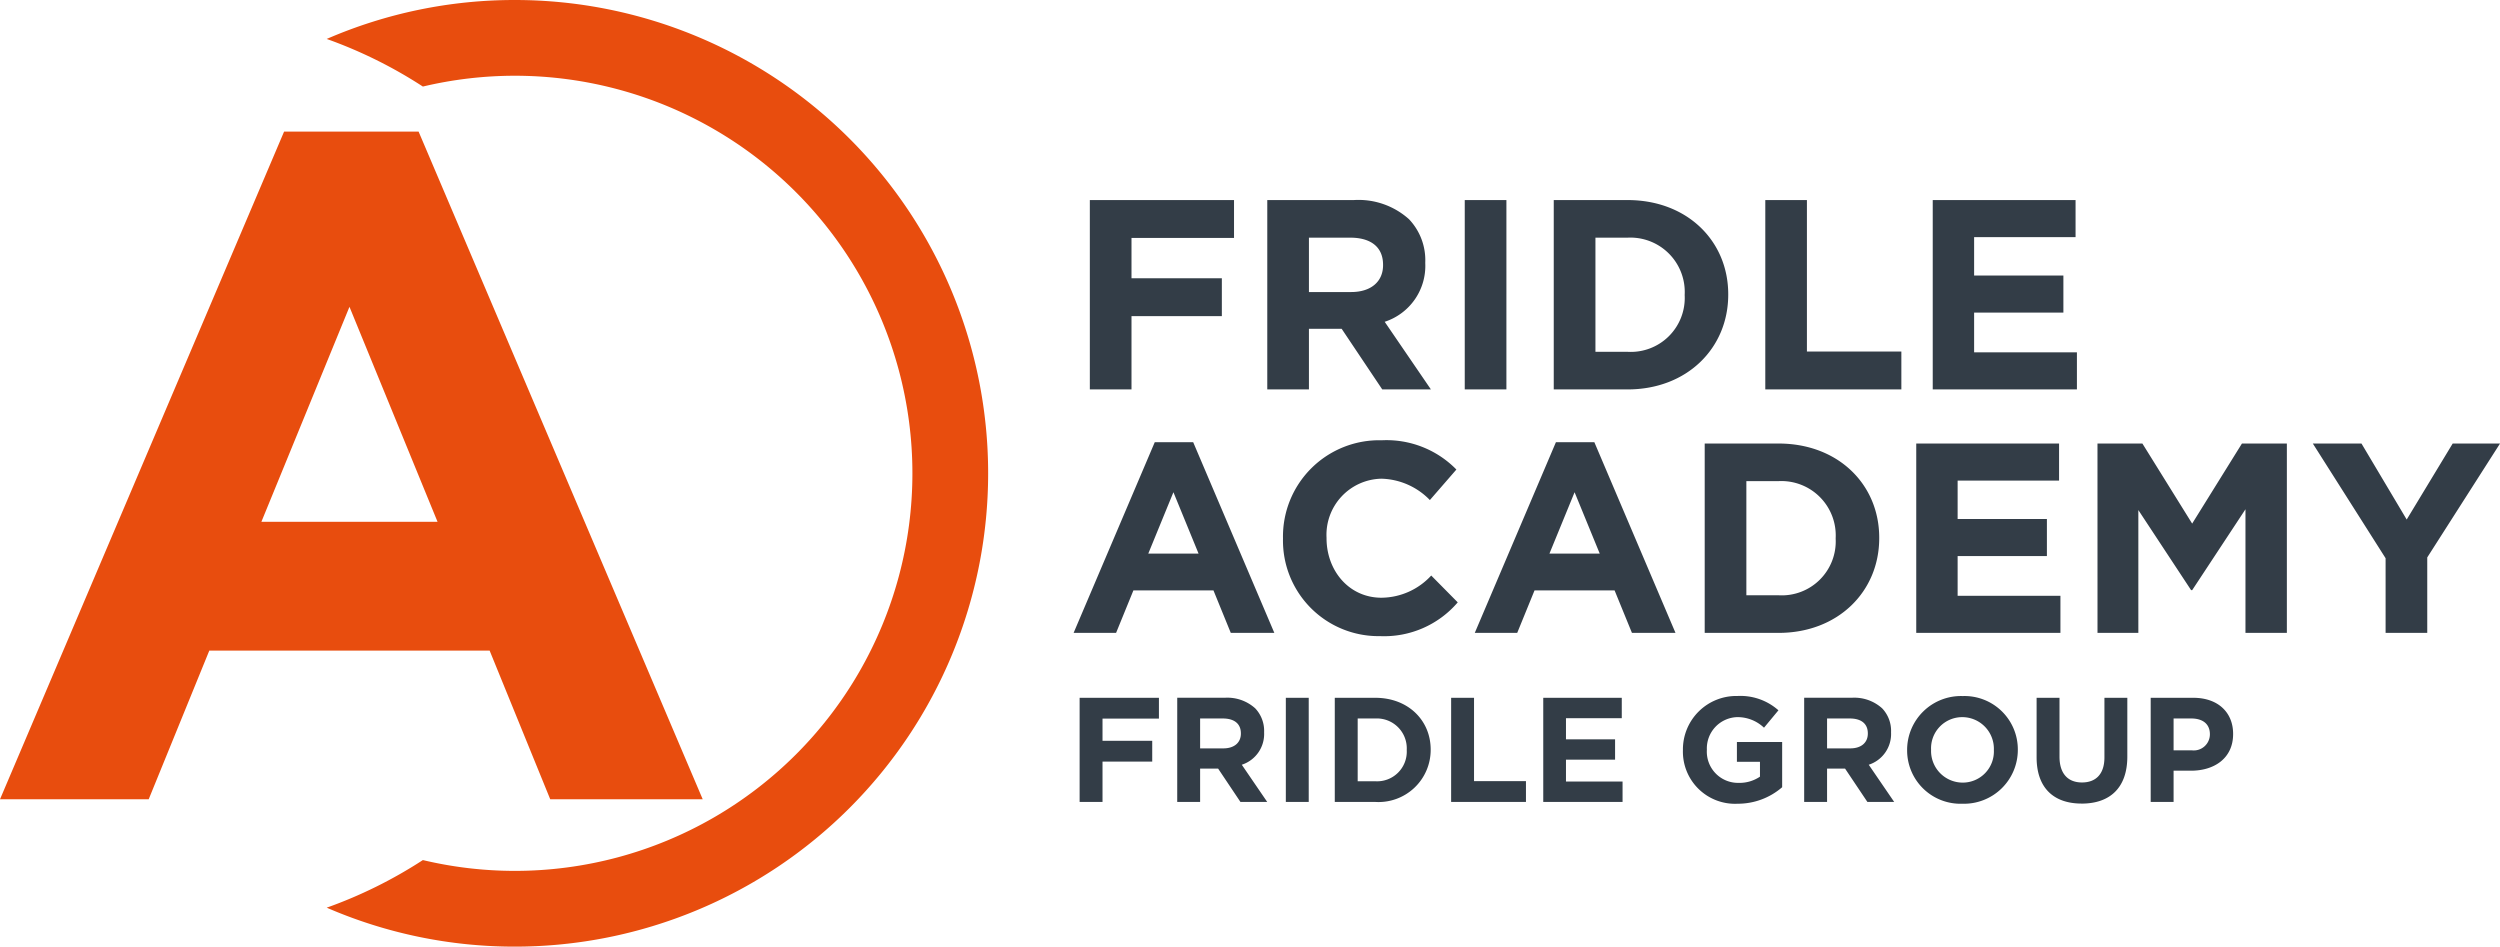
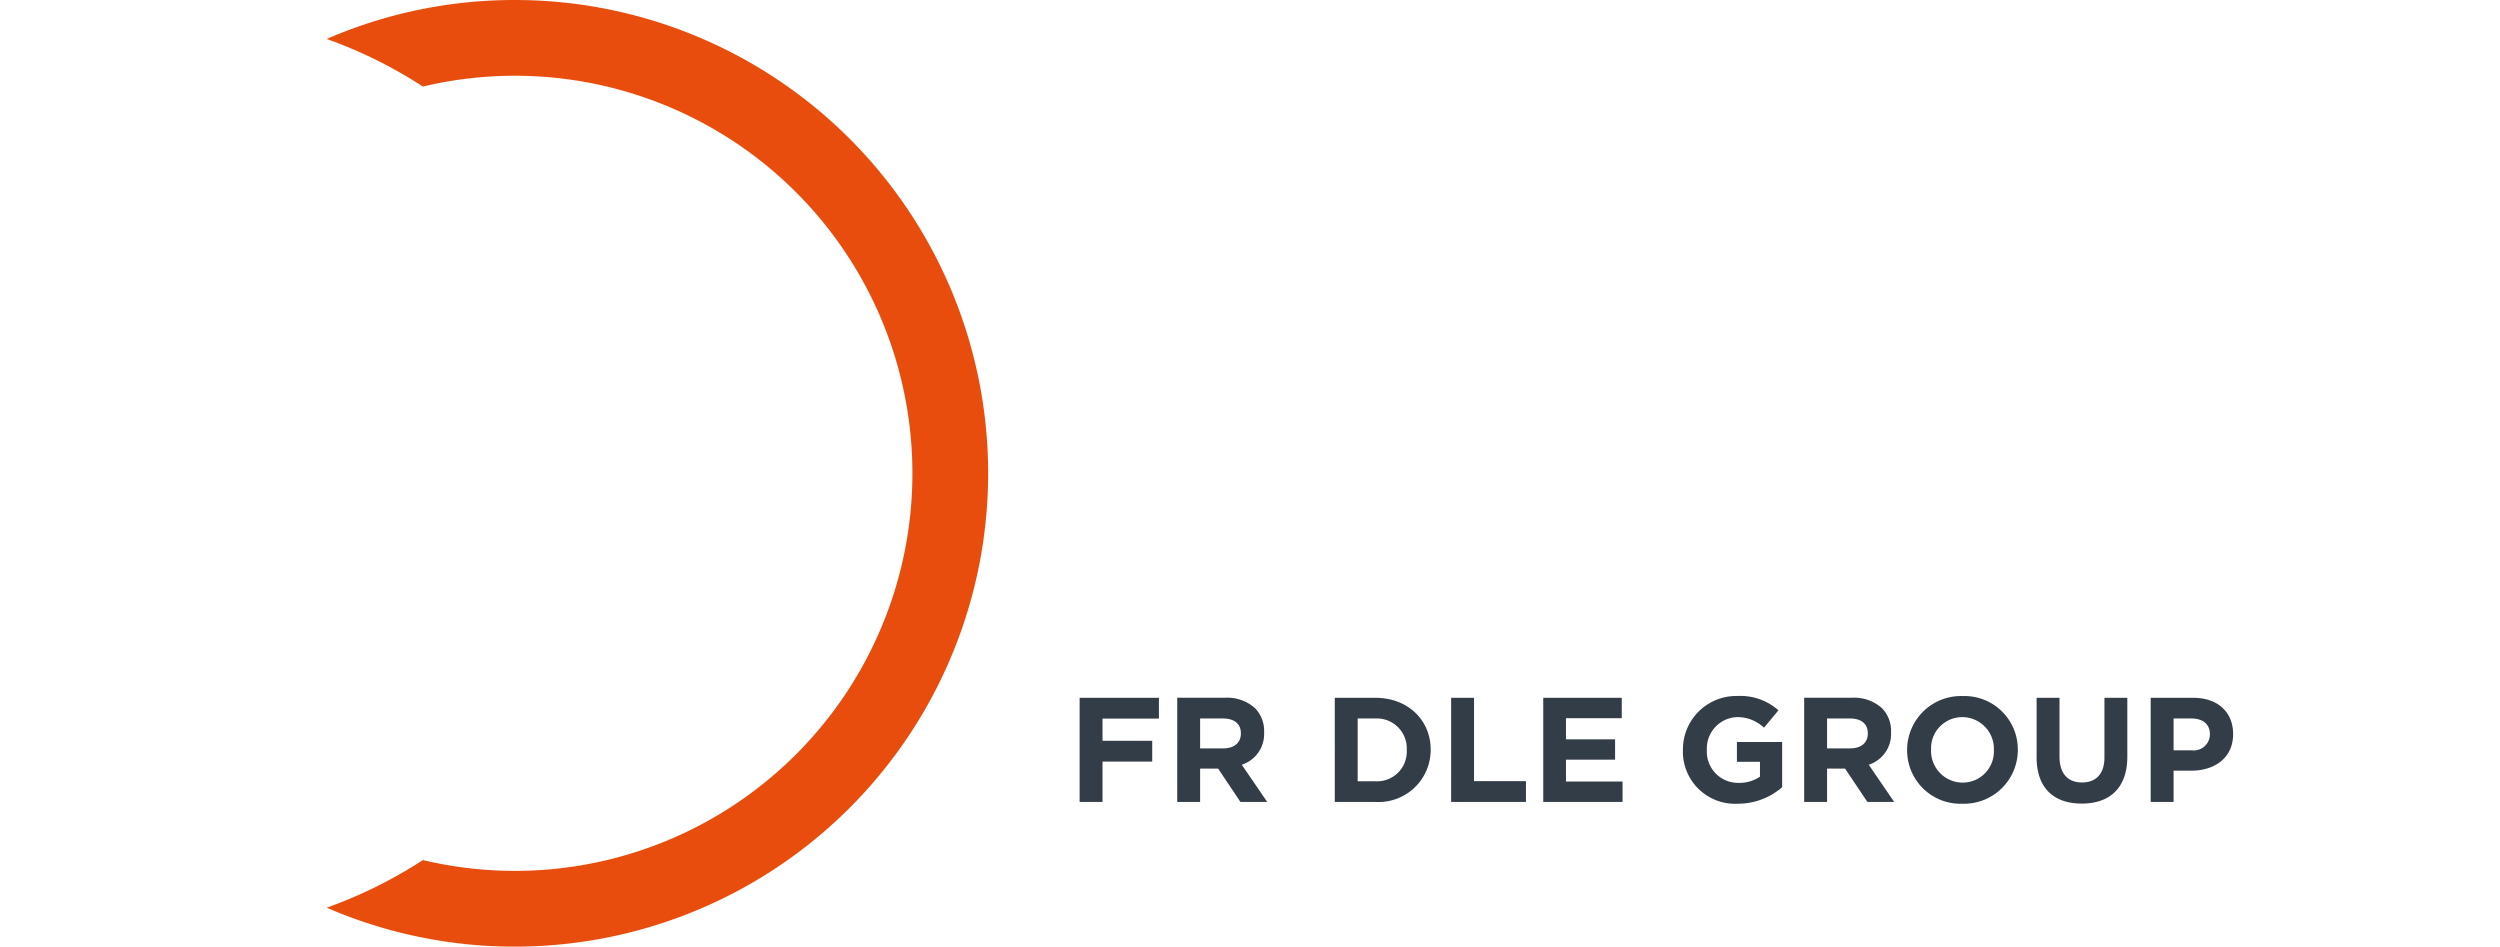
<svg xmlns="http://www.w3.org/2000/svg" width="262.062" height="99.23">
  <g data-name="Raggruppa 54">
    <g data-name="Raggruppa 50">
-       <path data-name="Tracciato 104" d="M0 83.785h15.586l6.354-15.586h29.385l6.354 15.586h15.983L43.88 13.796h-14.1Zm27.4-29.088 9.233-22.535 9.232 22.535Z" fill="#e84d0e" />
-     </g>
-     <path data-name="Tracciato 105" d="M113.171 84.064h2.4v-4.226h5.211v-2.184h-5.211V75.33h5.913v-2.183h-8.313Zm10.231 0h2.4v-3.493h1.889l2.339 3.493h2.807l-2.666-3.9a3.391 3.391 0 0 0 2.34-3.384v-.031a3.428 3.428 0 0 0-.936-2.5 4.353 4.353 0 0 0-3.182-1.107h-4.99Zm2.4-5.615v-3.134h2.386c1.169 0 1.887.53 1.887 1.559v.031c0 .921-.671 1.544-1.841 1.544Zm8.985 5.615h2.4V73.147h-2.4Zm5.131 0h4.253a5.466 5.466 0 0 0 5.8-5.459v-.031c0-3.072-2.371-5.427-5.8-5.427h-4.253Zm4.253-8.749a3.136 3.136 0 0 1 3.291 3.29v.032a3.111 3.111 0 0 1-3.291 3.259h-1.852v-6.581Zm7.943 8.749h7.844v-2.183h-5.443v-8.734h-2.4Zm9.657 0h8.313v-2.137h-5.931v-2.292h5.147v-2.137h-5.147v-2.214h5.849v-2.137h-8.231Zm20.38.187a7.088 7.088 0 0 0 4.663-1.731v-4.741h-4.743v2.074h2.417v1.56a3.836 3.836 0 0 1-2.259.651 3.272 3.272 0 0 1-3.307-3.463v-.027a3.28 3.28 0 0 1 3.135-3.4 4.018 4.018 0 0 1 2.854 1.108l1.513-1.825a5.993 5.993 0 0 0-4.289-1.5 5.6 5.6 0 0 0-5.723 5.645v.032a5.463 5.463 0 0 0 5.739 5.617m6.971-.187h2.4v-3.493h1.889l2.339 3.493h2.808l-2.667-3.9a3.39 3.39 0 0 0 2.339-3.384v-.031a3.424 3.424 0 0 0-.936-2.5 4.35 4.35 0 0 0-3.181-1.107h-4.991Zm2.4-5.615v-3.134h2.386c1.17 0 1.887.53 1.887 1.559v.031c0 .921-.67 1.544-1.84 1.544Zm14.178 5.802a5.646 5.646 0 0 0 5.818-5.646v-.031a5.594 5.594 0 0 0-5.786-5.61 5.646 5.646 0 0 0-5.818 5.645v.032a5.594 5.594 0 0 0 5.786 5.61m.032-2.214a3.318 3.318 0 0 1-3.307-3.432v-.031a3.266 3.266 0 0 1 3.275-3.4 3.317 3.317 0 0 1 3.307 3.431v.032a3.265 3.265 0 0 1-3.275 3.4m12.476 2.2c2.932 0 4.788-1.622 4.788-4.929v-6.16h-2.4v6.254c0 1.731-.889 2.62-2.355 2.62s-2.355-.92-2.355-2.7v-6.176h-2.4v6.238c0 3.213 1.793 4.851 4.725 4.851m7.234-.171h2.4v-3.275h1.826c2.449 0 4.414-1.31 4.414-3.837v-.031c0-2.23-1.575-3.774-4.18-3.774h-4.46Zm2.4-5.412v-3.337h1.856c1.2 0 1.95.577 1.95 1.653v.031a1.69 1.69 0 0 1-1.9 1.653Z" fill="#333d47" />
-     <path data-name="Tracciato 106" d="M112.541 66.342h4.452l1.815-4.452h8.393l1.815 4.452h4.565l-8.507-19.991h-4.026Zm7.826-8.308 2.637-6.437 2.637 6.437Zm24.301 8.648a10.148 10.148 0 0 0 8.139-3.54l-2.779-2.812a7.165 7.165 0 0 1-5.218 2.326c-3.4 0-5.756-2.836-5.756-6.239v-.056a5.881 5.881 0 0 1 5.756-6.182 7.327 7.327 0 0 1 5.076 2.24l2.779-3.2a10.24 10.24 0 0 0-7.824-3.067 10.088 10.088 0 0 0-10.352 10.265v.057a10.018 10.018 0 0 0 10.179 10.208m9.925-.34h4.448l1.815-4.452h8.393l1.819 4.452h4.565l-8.507-19.991H163.1Zm7.826-8.308 2.637-6.437 2.637 6.437Zm16.276 8.308h7.746c6.238 0 10.548-4.338 10.548-9.925v-.056c0-5.587-4.31-9.868-10.548-9.868h-7.746Zm7.746-15.908a5.7 5.7 0 0 1 5.983 5.983v.057a5.656 5.656 0 0 1-5.983 5.926h-3.379V50.434Zm14.429 15.908h15.114v-3.885h-10.776v-4.168h9.358v-3.885h-9.358v-4.027h10.633v-3.884H200.87Zm19 0h4.282V53.468l5.53 8.394h.113l5.586-8.479v12.959h4.339V46.493h-4.709l-5.218 8.393-5.217-8.393h-4.708Zm30.2 0h4.366v-7.911l7.628-11.938h-4.962l-4.821 7.968-4.74-7.968h-5.1l7.628 12.023Z" fill="#333d47" />
-     <path data-name="Tracciato 107" d="M114.242 40.821h4.367v-7.685h9.471v-3.969h-9.471v-4.225h10.747v-3.97h-15.114Zm18.6 0h4.367v-6.352h3.433l4.253 6.352h5.1l-4.845-7.089a6.164 6.164 0 0 0 4.253-6.153v-.058a6.229 6.229 0 0 0-1.7-4.537 7.911 7.911 0 0 0-5.785-2.013h-9.076Zm4.367-10.208v-5.7h4.339c2.126 0 3.431.964 3.431 2.836v.057c0 1.673-1.22 2.807-3.346 2.807Zm16.333 10.208h4.367V20.972h-4.367Zm9.33 0h7.742c6.238 0 10.548-4.338 10.548-9.925v-.056c0-5.587-4.31-9.868-10.548-9.868h-7.742Zm7.742-15.908a5.7 5.7 0 0 1 5.983 5.983v.057a5.656 5.656 0 0 1-5.983 5.926h-3.372V24.913Zm14.433 15.908h14.263v-3.97h-9.9V20.972h-4.363Zm17.552 0h15.114v-3.885h-10.776v-4.168h9.358v-3.885h-9.358v-4.027h10.634v-3.884h-14.972Z" fill="#333d47" />
+       </g>
+     <path data-name="Tracciato 105" d="M113.171 84.064h2.4v-4.226h5.211v-2.184h-5.211V75.33h5.913v-2.183h-8.313Zm10.231 0h2.4v-3.493h1.889l2.339 3.493h2.807l-2.666-3.9a3.391 3.391 0 0 0 2.34-3.384v-.031a3.428 3.428 0 0 0-.936-2.5 4.353 4.353 0 0 0-3.182-1.107h-4.99Zm2.4-5.615v-3.134h2.386c1.169 0 1.887.53 1.887 1.559v.031c0 .921-.671 1.544-1.841 1.544Zm8.985 5.615h2.4h-2.4Zm5.131 0h4.253a5.466 5.466 0 0 0 5.8-5.459v-.031c0-3.072-2.371-5.427-5.8-5.427h-4.253Zm4.253-8.749a3.136 3.136 0 0 1 3.291 3.29v.032a3.111 3.111 0 0 1-3.291 3.259h-1.852v-6.581Zm7.943 8.749h7.844v-2.183h-5.443v-8.734h-2.4Zm9.657 0h8.313v-2.137h-5.931v-2.292h5.147v-2.137h-5.147v-2.214h5.849v-2.137h-8.231Zm20.38.187a7.088 7.088 0 0 0 4.663-1.731v-4.741h-4.743v2.074h2.417v1.56a3.836 3.836 0 0 1-2.259.651 3.272 3.272 0 0 1-3.307-3.463v-.027a3.28 3.28 0 0 1 3.135-3.4 4.018 4.018 0 0 1 2.854 1.108l1.513-1.825a5.993 5.993 0 0 0-4.289-1.5 5.6 5.6 0 0 0-5.723 5.645v.032a5.463 5.463 0 0 0 5.739 5.617m6.971-.187h2.4v-3.493h1.889l2.339 3.493h2.808l-2.667-3.9a3.39 3.39 0 0 0 2.339-3.384v-.031a3.424 3.424 0 0 0-.936-2.5 4.35 4.35 0 0 0-3.181-1.107h-4.991Zm2.4-5.615v-3.134h2.386c1.17 0 1.887.53 1.887 1.559v.031c0 .921-.67 1.544-1.84 1.544Zm14.178 5.802a5.646 5.646 0 0 0 5.818-5.646v-.031a5.594 5.594 0 0 0-5.786-5.61 5.646 5.646 0 0 0-5.818 5.645v.032a5.594 5.594 0 0 0 5.786 5.61m.032-2.214a3.318 3.318 0 0 1-3.307-3.432v-.031a3.266 3.266 0 0 1 3.275-3.4 3.317 3.317 0 0 1 3.307 3.431v.032a3.265 3.265 0 0 1-3.275 3.4m12.476 2.2c2.932 0 4.788-1.622 4.788-4.929v-6.16h-2.4v6.254c0 1.731-.889 2.62-2.355 2.62s-2.355-.92-2.355-2.7v-6.176h-2.4v6.238c0 3.213 1.793 4.851 4.725 4.851m7.234-.171h2.4v-3.275h1.826c2.449 0 4.414-1.31 4.414-3.837v-.031c0-2.23-1.575-3.774-4.18-3.774h-4.46Zm2.4-5.412v-3.337h1.856c1.2 0 1.95.577 1.95 1.653v.031a1.69 1.69 0 0 1-1.9 1.653Z" fill="#333d47" />
    <path data-name="Tracciato 108" d="M103.582 49.615A49.615 49.615 0 0 0 53.967 0a49.428 49.428 0 0 0-19.719 4.083 48.09 48.09 0 0 1 10.08 4.99 41.716 41.716 0 0 1 9.639-1.133 41.675 41.675 0 0 1 41.676 41.675A41.675 41.675 0 0 1 53.967 91.29a41.716 41.716 0 0 1-9.639-1.133 48.09 48.09 0 0 1-10.08 4.99 49.428 49.428 0 0 0 19.719 4.083 49.615 49.615 0 0 0 49.615-49.615" fill="#e84d0e" />
  </g>
</svg>